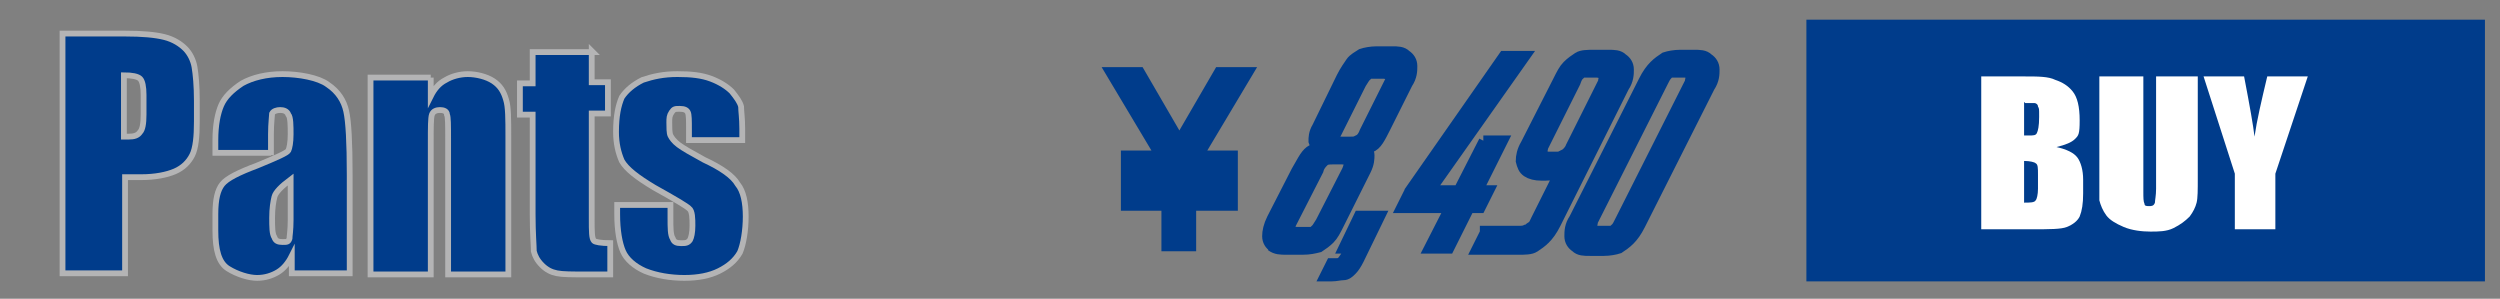
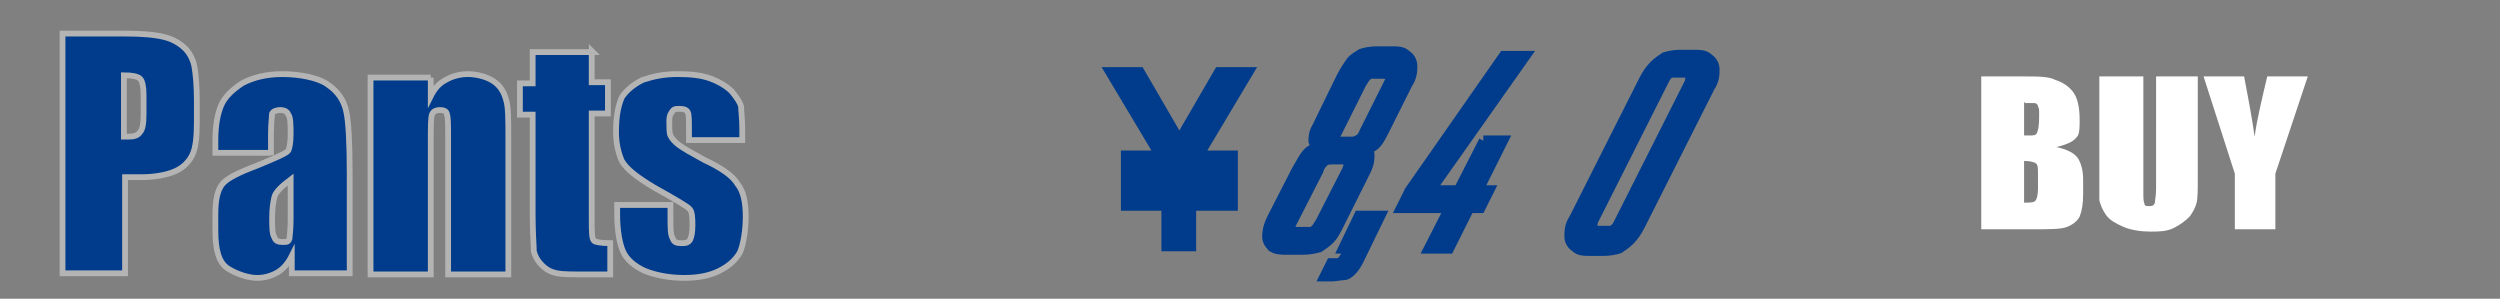
<svg xmlns="http://www.w3.org/2000/svg" id="_レイヤー_1" data-name="レイヤー_1" version="1.1" viewBox="0 0 215.9 25.8">
  <rect x="0" y="0" width="215.9" height="25.8" fill="#808080" stroke="none" />
  <defs>
    <style>
      .st0 {
        fill: #fff;
      }

      .st1, .st2, .st3, .st4 {
        fill: #003c8b;
      }

      .st2 {
        stroke-width: 2px;
      }

      .st2, .st3, .st4 {
        stroke-miterlimit: 10;
      }

      .st2, .st4 {
        stroke: #003c8b;
      }

      .st3 {
        stroke: #b4b4b5;
        stroke-width: .5px;
      }
    </style>
  </defs>
  <path class="st2" d="M102,13h0l3.6-6.2h1.2l-4.3,7.2h3.4v.9h-3.6v1.4h3.6v.9h-3.6v3.5h-1v-3.5h-3.5v-.9h3.5v-1.4h-3.5v-.9h3.4l-4.3-7.2h1.2l3.6,6.2Z" />
  <g>
-     <rect class="st1" x="156" y="1.7" width="58.6" height="22.6" />
    <g>
      <path class="st0" d="M171,6.6h3.8c1.2,0,2.1,0,2.7.3.6.2,1.1.5,1.5,1,.4.5.6,1.3.6,2.5s-.1,1.3-.4,1.6-.8.5-1.6.7c.9.2,1.5.5,1.8.9.3.4.5,1.1.5,1.9v1.2c0,.9-.1,1.5-.3,2-.2.4-.6.7-1.1.9-.5.2-1.5.2-3,.2h-4.4V6.6ZM174.8,8.8v2.9c.2,0,.3,0,.4,0,.4,0,.6,0,.7-.2.1-.2.2-.6.2-1.4s0-.7-.1-.9c0-.2-.2-.3-.3-.3-.1,0-.4,0-.8,0ZM174.8,13.8v3.7c.5,0,.9,0,1-.2.1-.1.2-.5.2-1v-1.2c0-.6,0-.9-.2-1-.1-.1-.5-.2-1-.2Z" />
      <path class="st0" d="M189.8,6.6v8.8c0,1,0,1.7-.1,2.1s-.3.8-.6,1.2c-.4.4-.8.7-1.4,1s-1.3.3-2,.3-1.6-.1-2.3-.4c-.7-.3-1.2-.6-1.5-1-.3-.4-.5-.9-.6-1.3,0-.5,0-1.4,0-2.9v-7.8h3.8v9.9c0,.6,0,.9.1,1.1,0,.2.2.2.4.2s.4,0,.5-.3c0-.2.1-.6.1-1.2V6.6h3.8Z" />
      <path class="st0" d="M199.3,6.6l-2.8,8.4v4.8h-3.5v-4.8l-2.7-8.4h3.5c.5,2.6.8,4.3.9,5.2.2-1.4.6-3.1,1.1-5.2h3.5Z" />
    </g>
  </g>
  <g>
    <path class="st4" d="M110,21.3c-.3-.2-.5-.5-.5-.9s.1-.9.4-1.5l2.1-4.1c.3-.5.5-.9.7-1.2.2-.3.4-.5.6-.6.2-.1.5-.3.9-.4v.3c-.4-.2-.6-.4-.7-.7,0-.3,0-.7.3-1.2l2.1-4.3c.3-.6.6-1,.8-1.3s.6-.5.9-.7c.3-.1.8-.2,1.3-.2h1.3c.5,0,.9,0,1.2.3.3.2.5.5.5.9s0,.9-.4,1.5l-1.9,3.8c-.2.4-.4.8-.6,1.1-.2.3-.4.5-.7.6-.3.1-.6.3-.9.3l.2-.3c.4.1.6.4.6.7s0,.7-.3,1.3l-2.3,4.6c-.3.6-.5,1-.8,1.3-.3.3-.6.5-.9.7-.4.1-.8.2-1.4.2h-1.4c-.5,0-.9,0-1.3-.3ZM113.3,20.1c.1,0,.3-.2.4-.3.1-.1.2-.3.4-.6l2.3-4.5c.1-.3.2-.5.1-.7,0-.2-.3-.3-.6-.3h-.8c-.3,0-.6,0-.8.2s-.4.4-.5.8l-2.3,4.5c-.1.2-.2.4-.2.5,0,.1,0,.2.2.3.1,0,.3.1.5.1h.8c.2,0,.4,0,.5,0ZM117.4,12.1c.2-.1.4-.4.5-.7l2.1-4.2c.1-.2.2-.4.2-.5,0-.1,0-.2-.2-.3-.1,0-.3-.1-.5-.1h-.7c-.2,0-.4,0-.5,0-.1,0-.3.2-.4.3-.1.1-.2.3-.4.6l-2.1,4.2c-.2.3-.2.5-.1.7,0,.2.3.2.6.2h.7c.3,0,.6,0,.8-.2Z" />
    <path class="st4" d="M115.2,22.8h0c.3,0,.5,0,.6-.1.1,0,.3-.3.5-.6l.3-.7h-.5l1.3-2.7h1.7l-1.8,3.7c-.2.4-.4.7-.6.9-.2.2-.4.4-.7.4-.3,0-.6.1-1,.1h-.5l.5-1Z" />
    <path class="st4" d="M121.8,16.5l8.1-11.6h1.7l-8.4,11.9v-.3c0,0,5.3,0,5.3,0l-.7,1.4h-6.7l.7-1.4ZM128.1,12.2h1.6l-4.6,9.2h-1.6l4.7-9.2Z" />
-     <path class="st4" d="M128.3,20h2.8c.3,0,.5,0,.7-.1.2,0,.3-.2.5-.3s.3-.4.4-.6l2.6-5.2h.6c-.3.4-.6.8-1,1s-.9.3-1.4.3h-.4c-.5,0-.9-.1-1.2-.3-.3-.2-.4-.5-.5-.9,0-.4.1-.9.4-1.4l2.8-5.5c.3-.6.5-1,.8-1.3.3-.3.6-.5.9-.7s.8-.2,1.4-.2h1.2c.5,0,.9,0,1.2.3.3.2.5.5.5.9,0,.4,0,.9-.4,1.5l-5.9,11.8c-.3.6-.6,1-.9,1.3-.3.3-.6.5-.9.7s-.8.2-1.4.2h-3.5l.7-1.4ZM135.1,13.4c.2-.1.5-.4.6-.7l2.8-5.6c0-.2.1-.4.1-.5,0-.1,0-.3-.2-.3-.1,0-.3-.1-.5-.1h-.7c-.2,0-.4,0-.5,0-.1,0-.3.2-.4.3s-.2.3-.3.6l-2.8,5.6c0,.2-.1.3-.1.5,0,.1,0,.3.2.3s.2.1.4.1h.6c.3,0,.6,0,.8-.2Z" />
    <path class="st4" d="M136.1,21.3c-.3-.2-.5-.5-.5-.9,0-.4,0-.9.4-1.5l6-11.9c.3-.6.6-1,.9-1.3.3-.3.6-.5.9-.7.3-.1.8-.2,1.3-.2h1.2c.5,0,.9,0,1.2.3.3.2.5.5.5.9,0,.4,0,.9-.4,1.5l-6,11.9c-.3.6-.6,1-.9,1.3-.3.3-.6.5-.9.7-.3.1-.8.2-1.3.2h-1.2c-.5,0-.9,0-1.2-.3ZM139.2,20c.1,0,.3-.2.4-.3.1-.1.2-.3.3-.5l6.1-12.1c0-.2.1-.4.1-.5,0-.1,0-.2-.2-.3-.1,0-.2-.1-.4-.1h-.7c-.2,0-.3,0-.5,0s-.3.2-.4.3c-.1.1-.2.3-.3.5l-6.1,12.1c0,.2-.1.4-.1.5,0,.1,0,.2.2.3.1,0,.2.1.4.1h.7c.2,0,.3,0,.5,0Z" />
  </g>
  <g>
    <path class="st3" d="M5.4,2.9h5.4c1.5,0,2.6.1,3.4.3.8.2,1.4.6,1.8,1,.4.4.7,1,.8,1.6.1.6.2,1.6.2,2.9v1.8c0,1.3-.1,2.3-.4,2.9-.3.6-.8,1.1-1.5,1.4-.7.3-1.7.5-2.9.5h-1.4v8.3h-5.4V2.9ZM10.7,6.5v5.3c.2,0,.3,0,.4,0,.5,0,.8-.1,1-.4.2-.2.3-.7.3-1.5v-1.7c0-.7-.1-1.2-.3-1.4-.2-.2-.7-.3-1.4-.3Z" />
    <path class="st3" d="M23.4,13.2h-4.8v-1.1c0-1.3.2-2.3.5-3s.9-1.3,1.8-1.9c.9-.5,2.1-.8,3.5-.8s3.1.3,3.9.9c.9.6,1.4,1.4,1.6,2.3s.3,2.7.3,5.5v8.5h-5v-1.5c-.3.6-.7,1.1-1.2,1.4-.5.3-1.1.5-1.8.5s-1.7-.3-2.5-.8c-.8-.5-1.1-1.6-1.1-3.3v-1.4c0-1.3.2-2.1.6-2.6.4-.5,1.4-1,3-1.6,1.7-.7,2.6-1.1,2.7-1.3.1-.2.2-.7.2-1.4s0-1.5-.2-1.7c-.1-.3-.4-.4-.7-.4s-.6.1-.7.3c0,.2-.1.8-.1,1.8v1.8ZM25.1,15.5c-.8.6-1.3,1.1-1.4,1.5s-.2,1-.2,1.8,0,1.4.2,1.7c.1.3.3.4.7.4s.5,0,.6-.3c0-.2.1-.7.1-1.6v-3.5Z" />
    <path class="st3" d="M37.2,6.7v1.6c.3-.6.7-1.1,1.3-1.4.5-.3,1.2-.5,1.9-.5s1.6.2,2.2.6c.6.4.9.9,1.1,1.6.2.6.2,1.7.2,3.2v11.9h-5.2v-11.7c0-1.2,0-1.9-.1-2.1,0-.3-.3-.4-.6-.4s-.6.1-.7.4-.1,1.1-.1,2.4v11.4h-5.2V6.7h5.2Z" />
    <path class="st3" d="M51.1,4.4v2.7h1.4v2.7h-1.4v9.1c0,1.1,0,1.7.2,1.9.1.1.6.2,1.4.2v2.7h-2.1c-1.2,0-2,0-2.5-.1s-.9-.3-1.3-.7c-.4-.4-.6-.8-.7-1.2,0-.5-.1-1.5-.1-3.2v-8.6h-1.1v-2.7h1.1v-2.7h5.2Z" />
    <path class="st3" d="M64.1,12.1h-4.6v-.9c0-.8,0-1.3-.1-1.5s-.3-.3-.7-.3-.5,0-.7.3-.2.5-.2.9,0,.9.1,1.1.3.5.7.8,1.1.7,2.2,1.3c1.5.7,2.5,1.4,2.9,2.1.5.6.7,1.6.7,2.8s-.2,2.4-.5,3.1c-.4.7-1,1.2-1.8,1.6-.8.4-1.8.6-3,.6s-2.4-.2-3.4-.6c-.9-.4-1.6-1-1.9-1.7s-.5-1.8-.5-3.2v-.8h4.6v1.1c0,.9,0,1.5.2,1.8.1.3.3.4.7.4s.6,0,.8-.3c.1-.2.2-.6.2-1.2s0-1.3-.3-1.5c-.2-.2-1.2-.8-3-1.8-1.5-.9-2.4-1.6-2.8-2.3-.3-.7-.5-1.5-.5-2.5,0-1.4.2-2.3.5-3,.4-.6,1-1.1,1.8-1.5.9-.3,1.8-.5,3-.5s2.1.1,2.9.4c.8.3,1.4.7,1.8,1.1.4.5.7.9.8,1.3,0,.4.1,1,.1,1.9v1Z" />
  </g>
</svg>